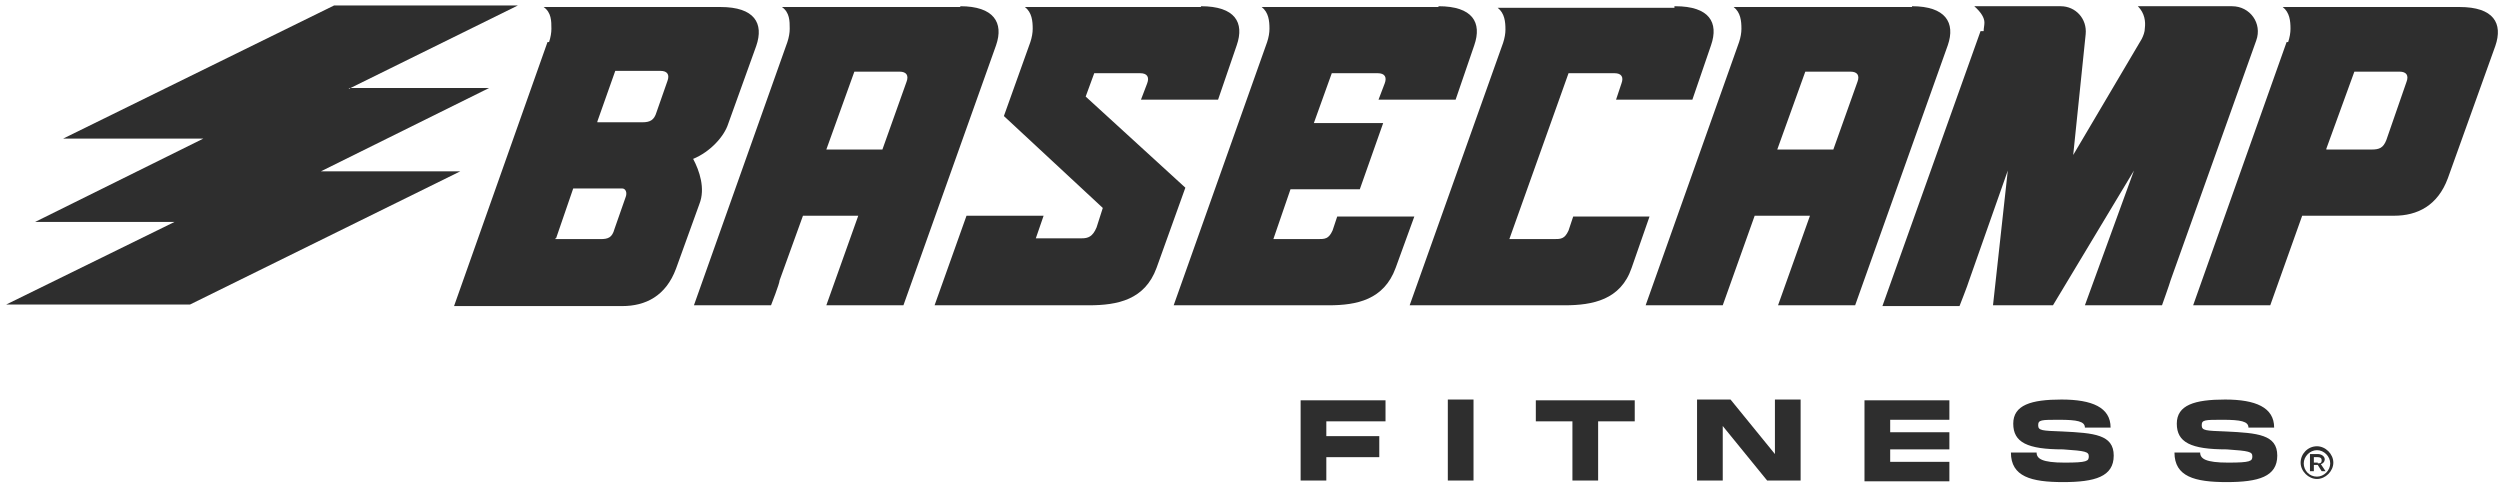
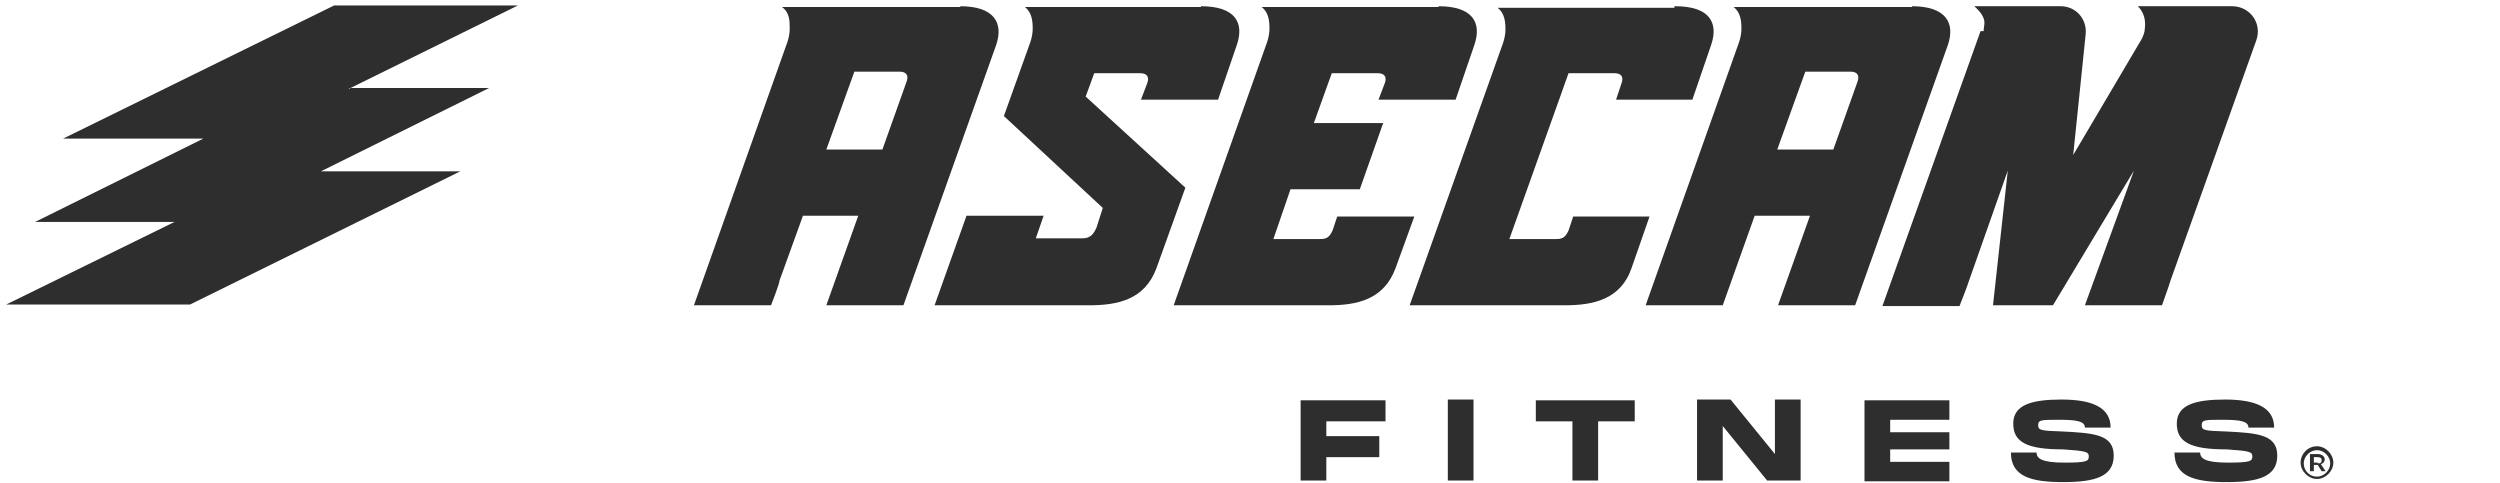
<svg xmlns="http://www.w3.org/2000/svg" id="Layer_1" version="1.1" viewBox="0 0 321 62">
  <defs>
    <style>
      .st0, .st1 {
        fill: #2e2e2e;
      }

      .st1 {
        fill-rule: evenodd;
      }
    </style>
  </defs>
  <path class="st0" d="M170.3,54.1v1.9h6.8v2.7h-6.8v3h-3.3v-10.3h10.9v2.7h-7.6,0Z" />
  <path class="st0" d="M189.2,61.7h-3.3v-10.4h3.3s0,10.4,0,10.4Z" />
  <path class="st0" d="M209.9,54.1h-4.7v7.6h-3.3v-7.6h-4.7v-2.7h12.7v2.7h0Z" />
  <path class="st0" d="M231.2,51.4v10.3h-4.3l-5.7-7v7h-3.3v-10.4h4.3l5.7,7v-7h3.3Z" />
  <path class="st0" d="M242.7,53.9v1.6h7.6v2.2h-7.6v1.6h7.6v2.5h-10.9v-10.4h10.9v2.5h-7.6Z" />
  <path class="st0" d="M261.5,58.1c0,.8.7,1.3,3.6,1.3s3.1-.2,3.1-.8-.4-.7-3.3-.9c-4.6,0-6.4-.9-6.4-3.3s2.3-3.1,6.2-3.1,6.3,1,6.3,3.6h-3.3c0-.8-1-1-3.3-1s-2.7,0-2.7.7.5.7,3.1.8c4.1.2,6.6.4,6.6,3.1s-2.4,3.4-6.5,3.4-6.7-.7-6.7-3.8h3.3,0Z" />
  <path class="st0" d="M282.5,58.1c0,.8.7,1.3,3.6,1.3s3.1-.2,3.1-.8-.4-.7-3.3-.9c-4.6,0-6.4-.9-6.4-3.3s2.3-3.1,6.2-3.1,6.3,1,6.3,3.6h-3.3c0-.8-1-1-3.3-1s-2.7,0-2.7.7.5.7,3.1.8c4.1.2,6.6.4,6.6,3.1s-2.4,3.4-6.5,3.4-6.7-.7-6.7-3.8h3.3,0Z" />
-   <path class="st0" d="M70.5,5.4c.2-.6.3-1.2.3-1.7,0-1,0-2.1-1-2.8h22.7c4.4,0,5.6,2.1,4.6,5l-3.6,10c-.5,1.6-2.3,3.6-4.5,4.5.8,1.5,1.6,3.8.8,5.8l-3,8.3c-1.3,3.5-3.9,4.8-6.9,4.8h-21.6l12-33.9h.2ZM71.3,30.7h5.8c1,0,1.5-.2,1.8-1.3l1.4-4c.3-.7,0-1.2-.4-1.2h-6.3l-2.2,6.4h-.1ZM76.7,15.7h5.8c1,0,1.5-.3,1.8-1.3l1.4-4c.3-.8,0-1.3-.9-1.3h-5.8l-2.3,6.5h0Z" />
  <path class="st0" d="M123.3.8c4.3,0,5.6,2.1,4.6,5l-11.9,33.4h-9.9l4.1-11.5h-7.1l-3,8.3c0,.4-1.1,3.2-1.1,3.2h-9.9l12-33.8c.2-.6.3-1.2.3-1.7,0-1,0-2.1-1-2.8h22.9ZM113.3,19.2l3.1-8.7c.3-.8,0-1.3-.9-1.3h-5.8l-3.6,10h7.2Z" />
  <path class="st0" d="M154.2.8c4.4,0,5.6,2.1,4.6,5l-2.4,7h-9.9l.8-2.1c.3-.8,0-1.3-.9-1.3h-5.9l-1.1,3,12.8,11.7-3.7,10.3c-1.5,4.1-5,4.8-8.7,4.8h-19.8l4.1-11.5h9.9l-1,2.9h5.9c.8,0,1.4-.2,1.9-1.4l.8-2.5-12.7-11.8,3.4-9.5c.2-.6.3-1.2.3-1.7,0-1-.1-2.1-1-2.8h22.7-.1Z" />
  <path class="st0" d="M184.7.8c4.4,0,5.6,2.1,4.6,5l-2.4,7h-9.9l.8-2.1c.3-.8,0-1.3-.9-1.3h-5.9l-2.3,6.4h8.9l-3,8.5h-8.9l-2.2,6.4h5.7c.9,0,1.4,0,1.9-1.1l.6-1.8h9.9l-2.4,6.6c-1.5,4.1-5,4.8-8.6,4.8h-19.9l12-33.8c.2-.6.3-1.2.3-1.7,0-1-.1-2.1-1-2.8h22.7,0Z" />
  <path class="st0" d="M215.1.8c4.4,0,5.6,2.1,4.6,5l-2.4,7h-9.8l.7-2.1c.3-.8,0-1.3-.9-1.3h-5.9l-7.6,21.3h5.7c.9,0,1.4,0,1.9-1.1l.6-1.8h9.8l-2.3,6.6c-1.4,4.1-5,4.8-8.6,4.8h-19.9l12-33.7c.2-.6.3-1.2.3-1.7,0-1-.1-2.1-1-2.8h22.7v-.2Z" />
  <path class="st0" d="M245.5.8c4.3,0,5.6,2.1,4.6,5l-11.9,33.4h-9.9l4.1-11.5h-7.1l-4.1,11.5h-9.9l12-33.8c.2-.6.3-1.2.3-1.7,0-1-.1-2.1-1-2.8h22.9ZM235.4,19.2l3.1-8.7c.3-.8,0-1.3-.9-1.3h-5.8l-3.6,10h7.2Z" />
  <path class="st0" d="M254.7,4c0-.4.1-.7.1-1.1,0-.6-.4-1.3-1.3-2.1h11.1c1.9,0,3.4,1.6,3.2,3.6l-1.6,15.5,8.8-14.9c.2-.4.4-.9.4-1.4.1-.8,0-1.9-.9-2.8h12.1c2.3,0,3.9,2.2,3.1,4.4l-11,30.8c-.1.4-1.1,3.2-1.1,3.2h-9.9l6.3-17.3-10.4,17.3h-7.7l1.9-17.3-5,14.2c-.1.4-1.2,3.2-1.2,3.2h-9.9l12.6-35.3h.4Z" />
-   <path class="st0" d="M293.8,5.4c.2-.6.3-1.2.3-1.7,0-1-.1-2.1-1-2.8h22.7c4.4,0,5.6,2.1,4.6,5l-6.1,17c-1.3,3.5-3.9,4.8-6.9,4.8h-11.8l-4.1,11.5h-9.9l12-33.8h.2ZM298.7,19.2h5.8c1,0,1.5-.2,1.9-1.2l2.6-7.5c.3-.8,0-1.3-.9-1.3h-5.8l-3.6,9.9h0Z" />
  <path class="st1" d="M44.8,11.4L66.5.7h-23.6L8.1,17.8h18L4.5,28.5h17.9L.8,39.1h23.6l34.7-17.1h-17.9l21.6-10.7h-18,0Z" />
  <path class="st0" d="M298.5,59c0-.4-.4-.7-.9-.7h-1v2.2h.5v-.8h.5l.5.8h.5l-.6-.9c.3-.1.5-.3.5-.7ZM297.6,59.4h-.5v-.7h.5c.3,0,.5.1.5.4s-.1.4-.5.4h0Z" />
  <path class="st0" d="M297.5,57.3c-1.2,0-2.1,1-2.1,2.1s1,2.1,2.1,2.1,2.1-1,2.1-2.1-1-2.1-2.1-2.1ZM297.5,61.2c-1,0-1.7-.8-1.7-1.7s.8-1.7,1.7-1.7,1.7.8,1.7,1.7-.8,1.7-1.7,1.7Z" />
</svg>